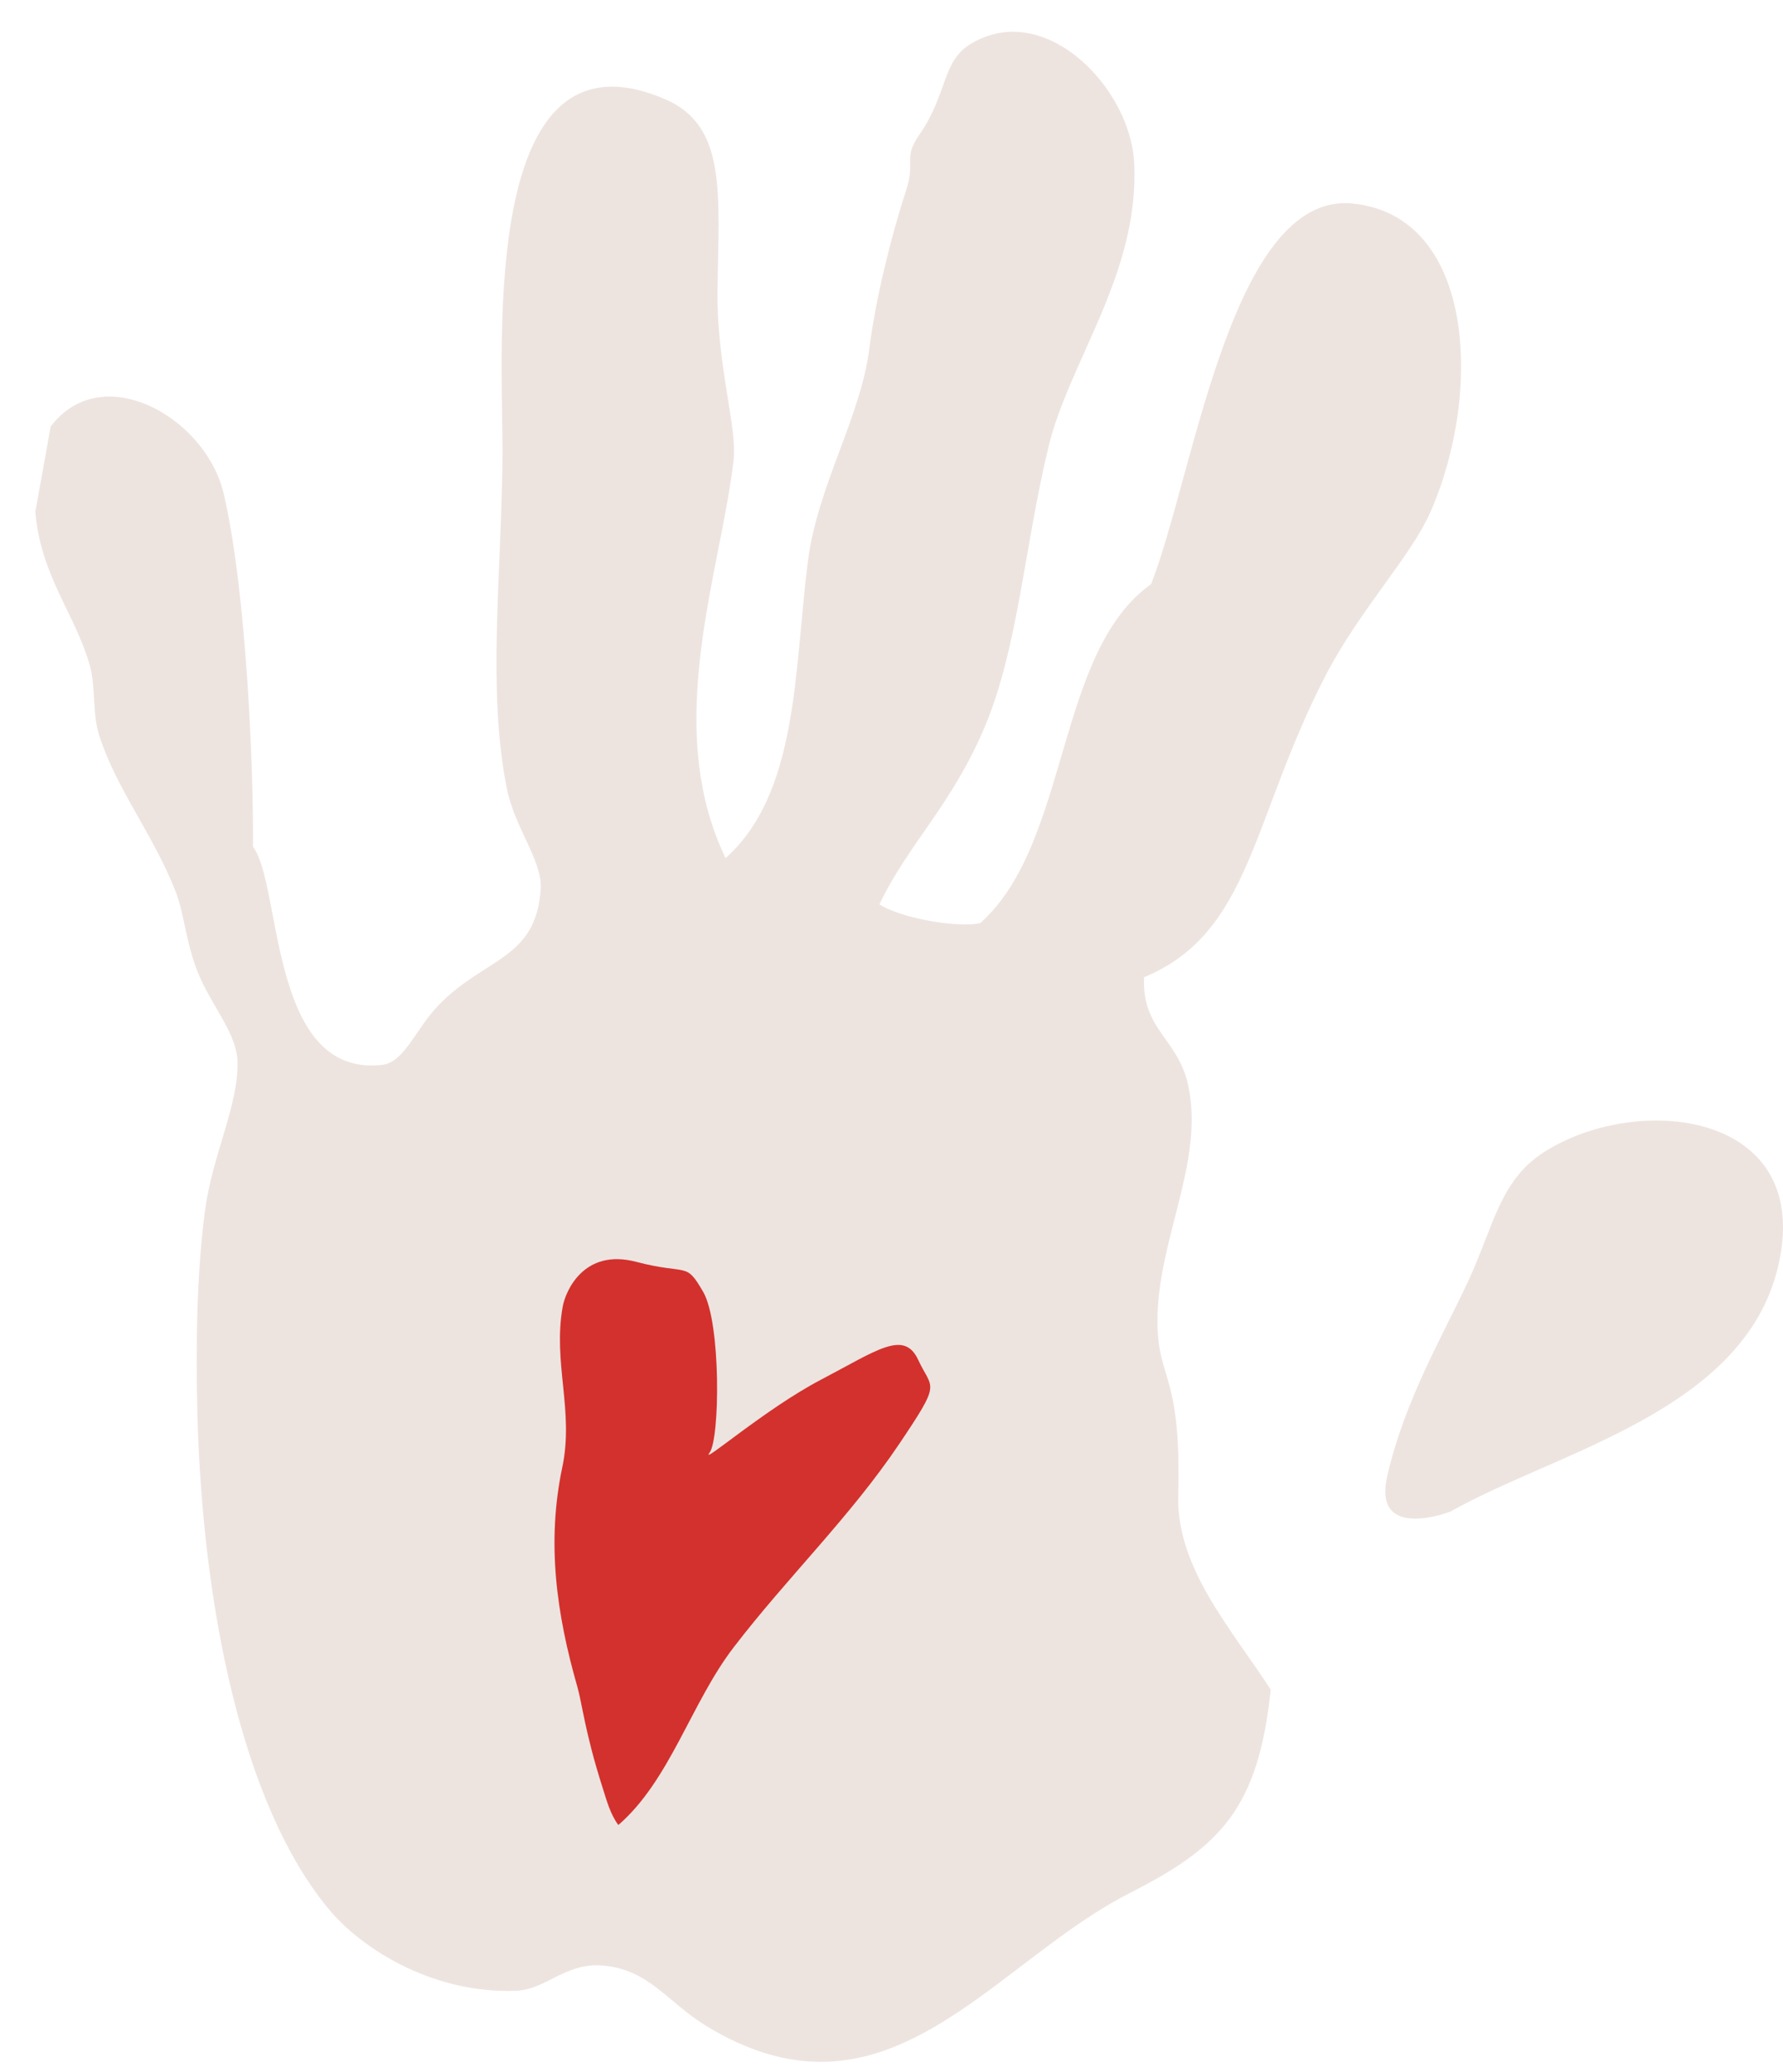
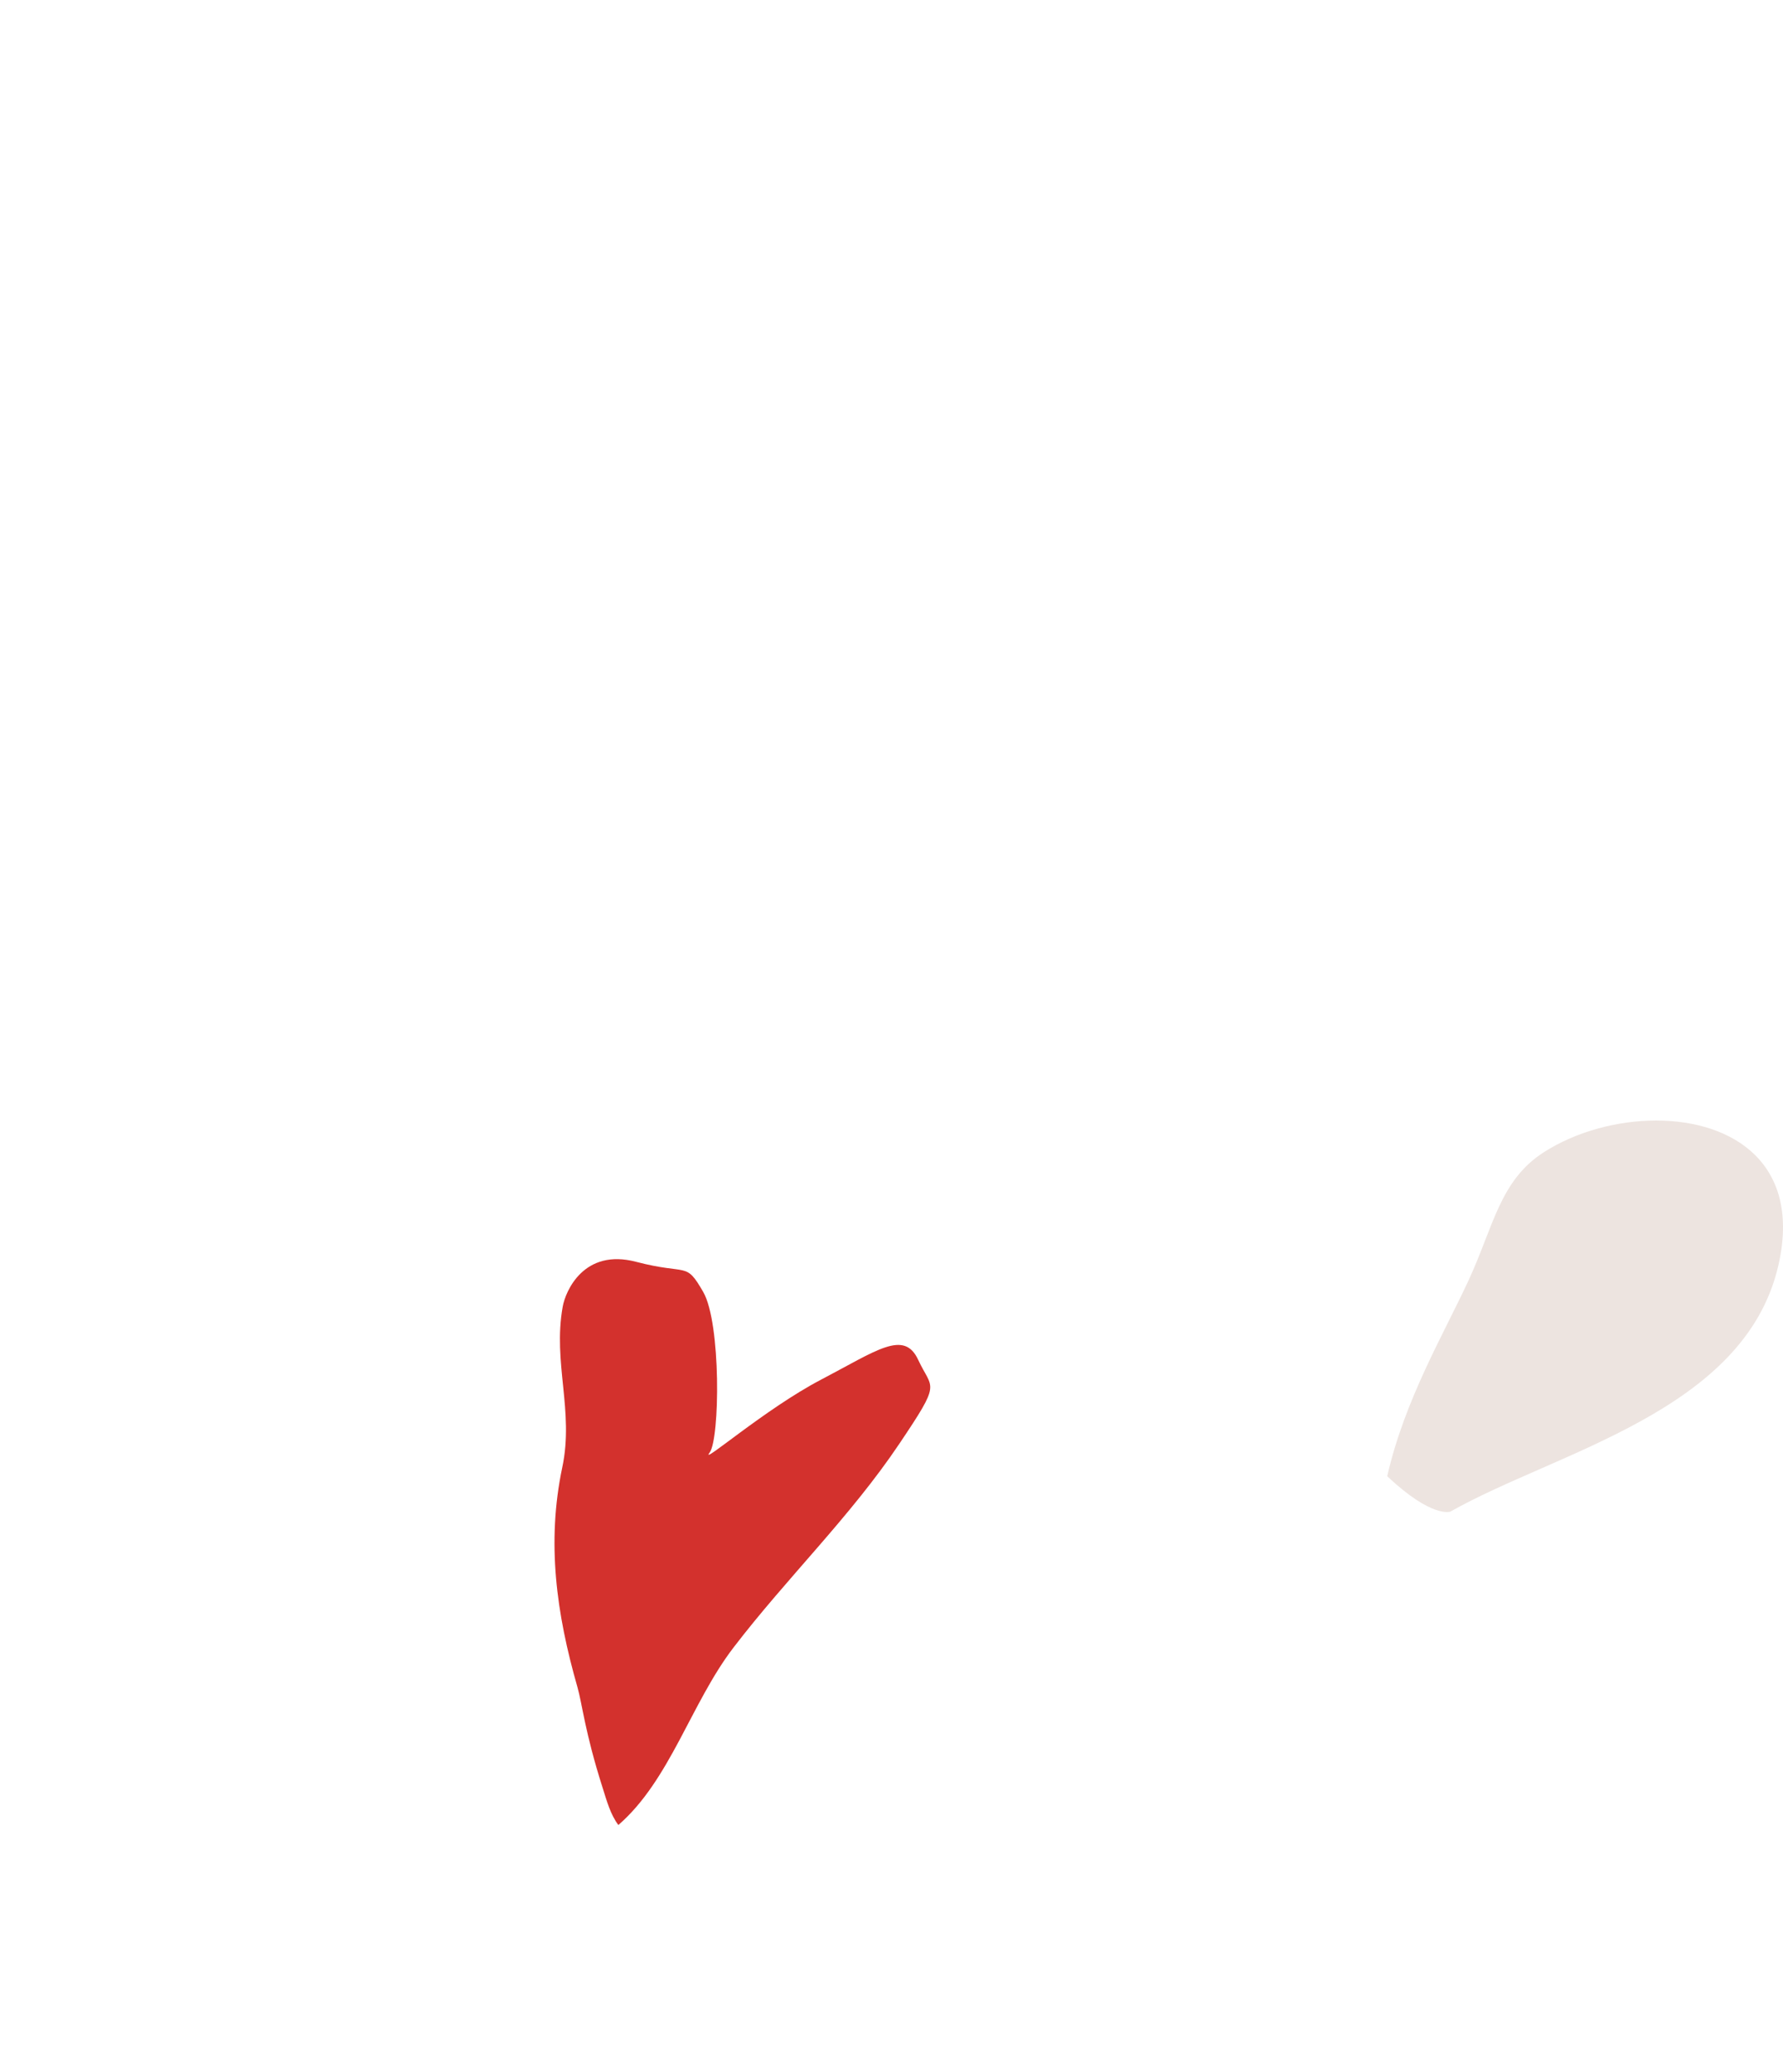
<svg xmlns="http://www.w3.org/2000/svg" width="37" height="43" viewBox="0 0 37 43" fill="none">
-   <path fill-rule="evenodd" clip-rule="evenodd" d="M34.368 23.251C33.556 23.251 32.701 23.484 32.039 23.907C31.127 24.49 30.992 25.447 30.483 26.55C29.966 27.672 29.151 29.035 28.787 30.632C28.625 31.341 28.984 31.512 29.367 31.512C29.722 31.512 30.098 31.366 30.098 31.366C32.308 30.116 36.19 29.287 36.899 26.277C37.399 24.151 35.965 23.251 34.368 23.251Z" fill="#EDE4E0" />
-   <path fill-rule="evenodd" clip-rule="evenodd" d="M21.02 0.659C20.725 0.659 20.426 0.738 20.136 0.915C19.546 1.277 19.67 1.939 19.078 2.796C18.731 3.295 19.005 3.334 18.805 3.945C18.488 4.912 18.171 6.201 18.038 7.244C17.853 8.677 16.964 10.083 16.765 11.649C16.478 13.899 16.573 16.452 15.057 17.806C13.728 15.044 14.964 11.857 15.225 9.53C15.298 8.873 14.872 7.548 14.889 6.047C14.914 4.037 15.096 2.615 13.803 2.059C13.387 1.879 13.021 1.798 12.699 1.798C9.994 1.798 10.445 7.594 10.427 9.492C10.402 11.995 10.112 14.307 10.515 16.35C10.676 17.173 11.254 17.858 11.221 18.436C11.134 19.909 10.058 19.869 9.105 20.853C8.616 21.356 8.4 22.046 7.92 22.098C7.848 22.105 7.778 22.109 7.711 22.109C5.595 22.109 5.835 18.34 5.25 17.571C5.263 16.026 5.123 12.319 4.644 10.251C4.391 9.154 3.282 8.229 2.268 8.229C1.816 8.229 1.382 8.414 1.052 8.849C0.946 9.441 0.84 10.032 0.733 10.623C0.844 11.932 1.537 12.712 1.851 13.762C1.996 14.246 1.908 14.795 2.061 15.268C2.424 16.389 3.175 17.306 3.642 18.493C3.836 18.982 3.861 19.643 4.158 20.3C4.456 20.954 4.913 21.471 4.929 22.032C4.952 22.918 4.411 23.974 4.26 25.081C4.085 26.352 4.06 27.908 4.096 29.327C4.198 33.295 5.015 37.431 6.814 39.605C7.497 40.432 8.908 41.312 10.533 41.312C10.592 41.312 10.652 41.31 10.712 41.308C11.297 41.286 11.689 40.78 12.379 40.78C12.414 40.78 12.451 40.781 12.488 40.784C13.471 40.857 13.837 41.541 14.663 42.043C15.528 42.569 16.307 42.783 17.032 42.783C19.443 42.783 21.23 40.406 23.448 39.279C25.323 38.327 26.114 37.524 26.369 35.059C25.575 33.827 24.41 32.543 24.45 31.036C24.519 28.466 24.021 28.661 24.019 27.415C24.019 25.72 24.997 24.111 24.658 22.524C24.452 21.553 23.688 21.367 23.742 20.277C25.969 19.355 25.966 16.994 27.51 14.014C28.211 12.66 29.272 11.555 29.681 10.63C30.764 8.179 30.621 4.482 28.069 4.223C28.016 4.218 27.964 4.215 27.913 4.215C25.525 4.215 24.762 9.88 23.888 12.12C21.895 13.534 22.209 17.492 20.341 19.155C20.253 19.174 20.145 19.182 20.025 19.182C19.456 19.182 18.602 18.995 18.249 18.766C18.852 17.502 19.75 16.711 20.439 15.073C21.129 13.424 21.25 11.387 21.756 9.28C22.191 7.475 23.647 5.682 23.536 3.38C23.475 2.112 22.287 0.659 21.02 0.659Z" fill="#EDE4E0" />
+   <path fill-rule="evenodd" clip-rule="evenodd" d="M34.368 23.251C33.556 23.251 32.701 23.484 32.039 23.907C31.127 24.49 30.992 25.447 30.483 26.55C29.966 27.672 29.151 29.035 28.787 30.632C29.722 31.512 30.098 31.366 30.098 31.366C32.308 30.116 36.19 29.287 36.899 26.277C37.399 24.151 35.965 23.251 34.368 23.251Z" fill="#EDE4E0" />
  <path fill-rule="evenodd" clip-rule="evenodd" d="M11.982 35.005C11.546 33.484 11.34 32.006 11.668 30.448C11.916 29.276 11.468 28.28 11.677 27.113C11.734 26.792 12.115 25.897 13.201 26.183C14.29 26.467 14.221 26.163 14.594 26.81C14.964 27.458 14.94 29.851 14.726 30.142C14.509 30.432 15.87 29.239 17.036 28.629C18.203 28.018 18.762 27.585 19.055 28.219C19.348 28.851 19.549 28.64 18.66 29.962C17.642 31.477 16.324 32.745 15.218 34.191C14.342 35.336 13.902 36.942 12.832 37.869C12.667 37.65 12.591 37.367 12.502 37.086C12.138 35.943 12.082 35.355 11.982 35.005Z" fill="#D3312D" />
</svg>